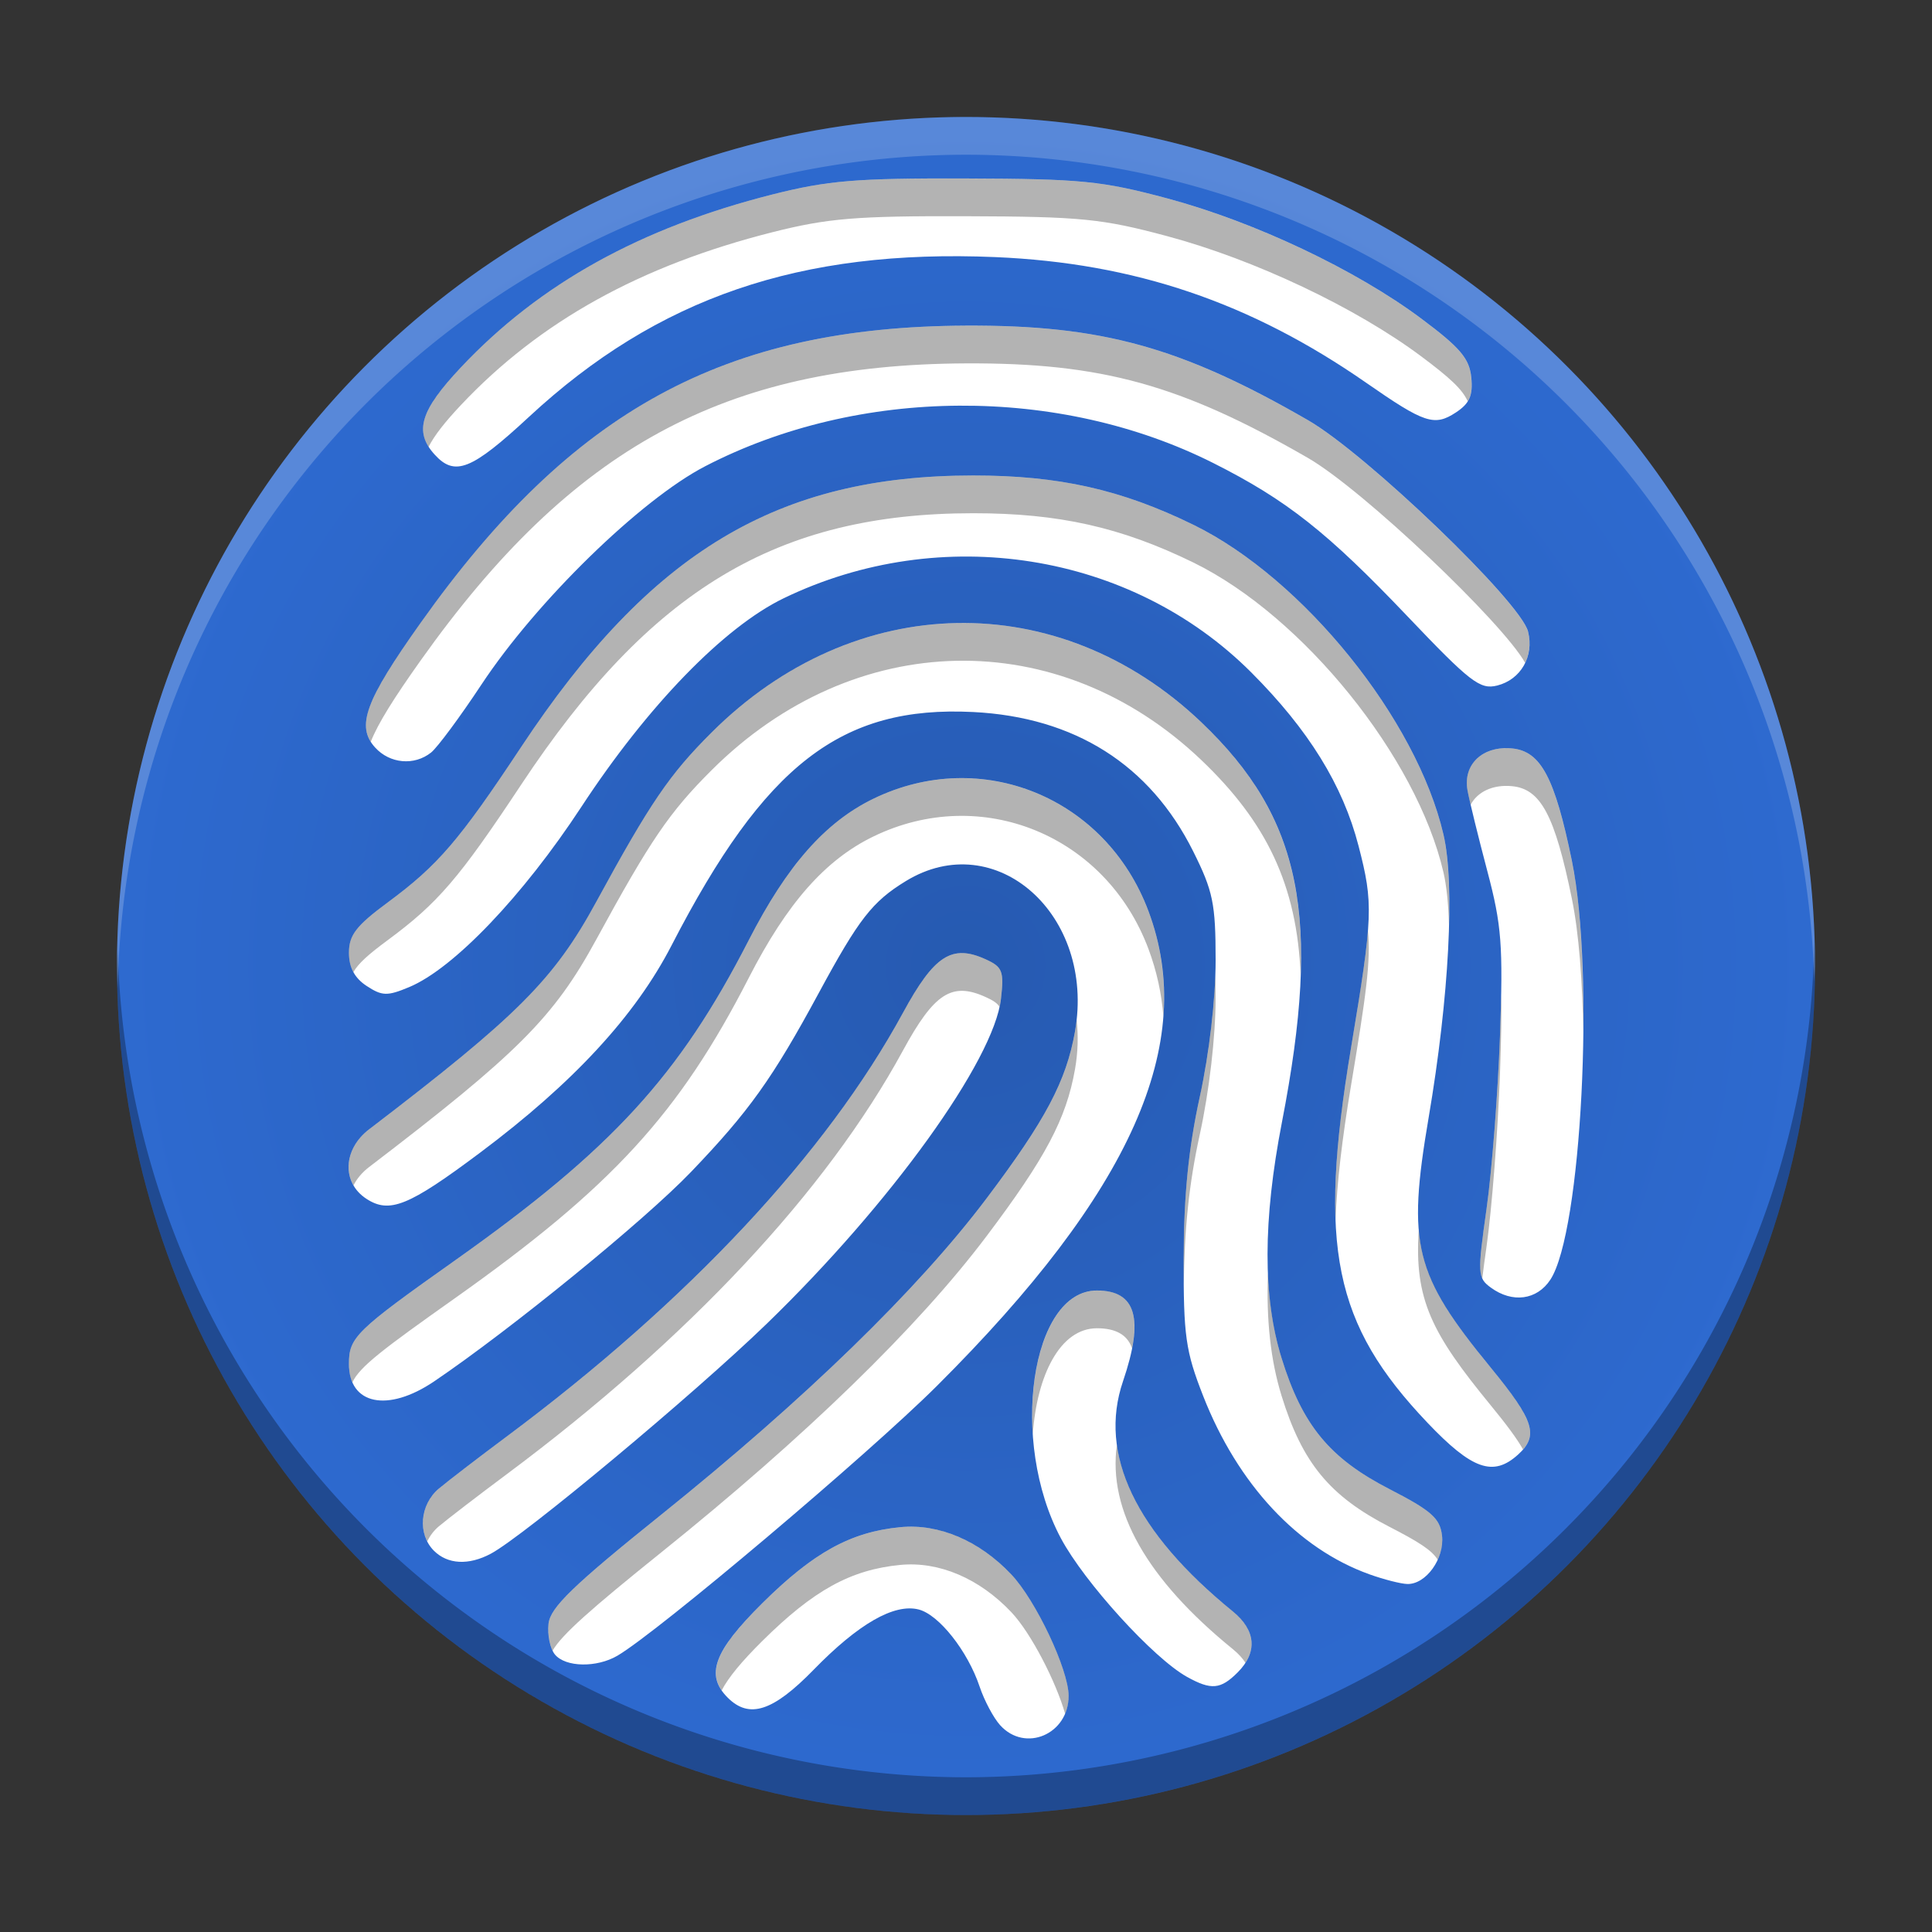
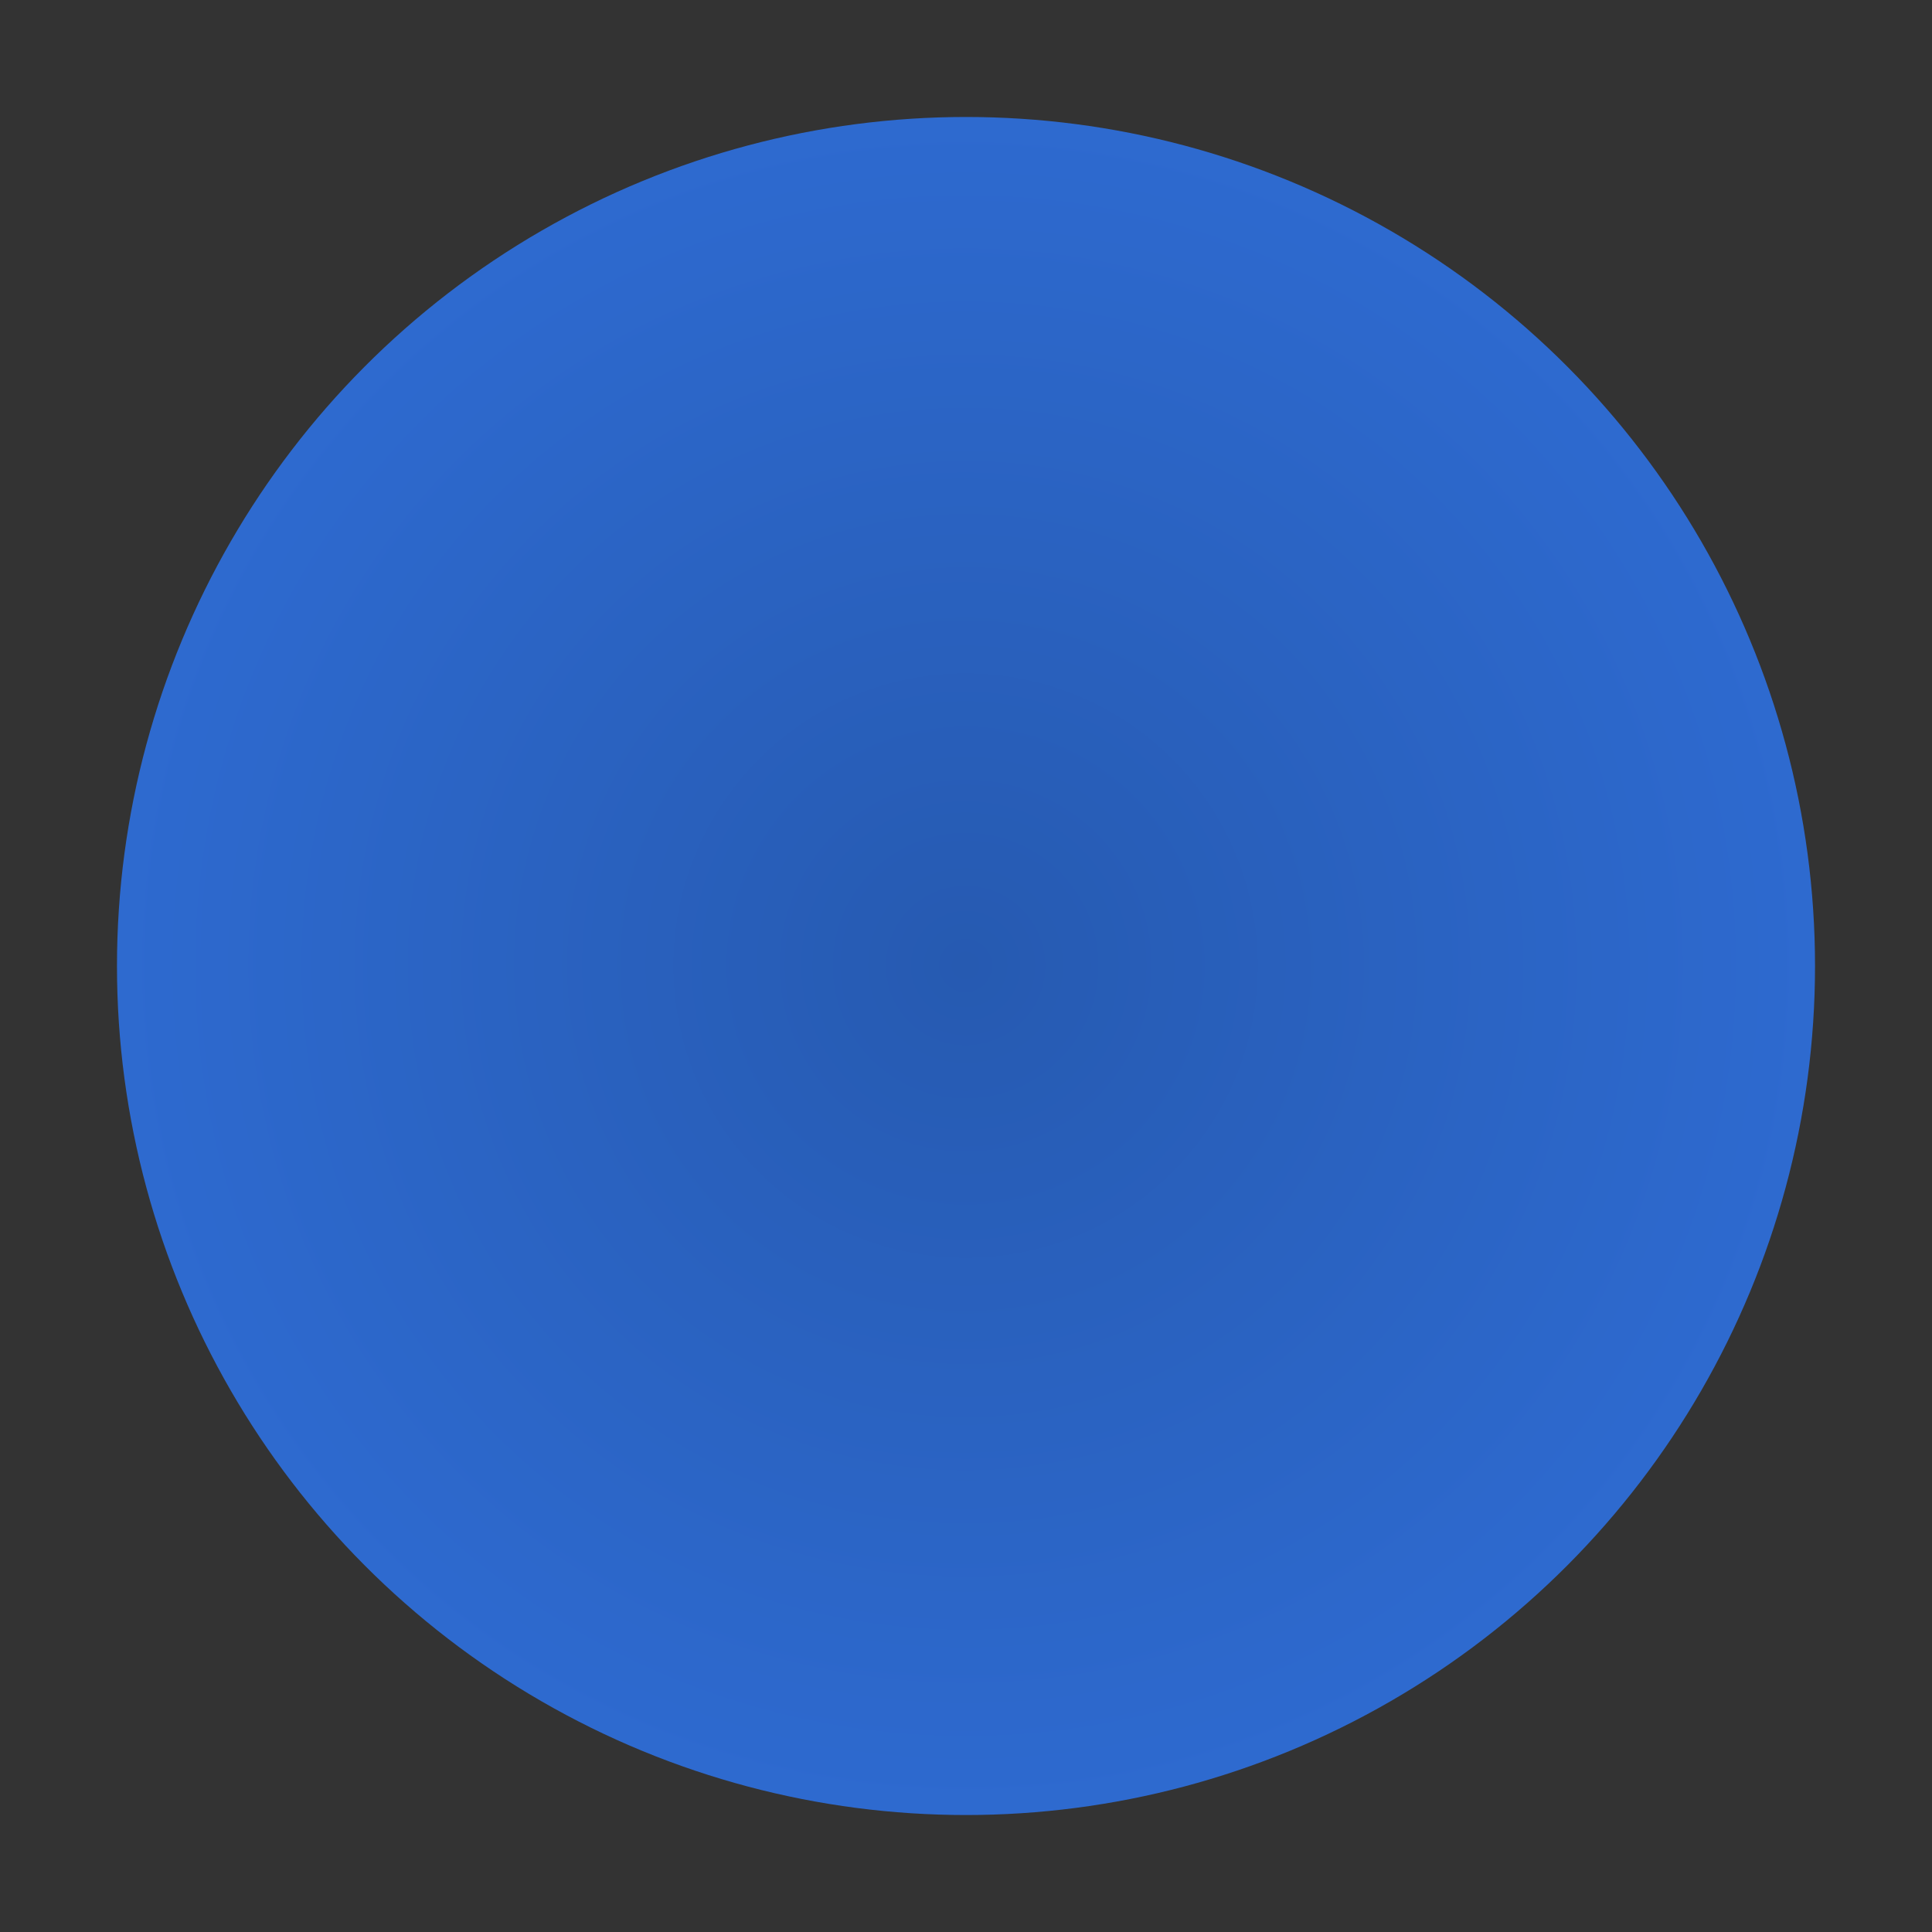
<svg xmlns="http://www.w3.org/2000/svg" version="1.1" viewBox="0 0 512 512">
  <rect x="0" y="0" width="512" height="512" fill="#333333" stroke="none" />
  <defs>
    <radialGradient id="a" cx="256" cy="258" r="268.73" gradientTransform="matrix(1.729 0 0 1.729 -186.73 -190.19)" gradientUnits="userSpaceOnUse">
      <stop stop-color="#265ab1" offset="0" />
      <stop stop-color="#367bf0" offset="1" />
    </radialGradient>
  </defs>
  <g>
    <circle cx="256" cy="256" r="225" fill="url(#a)" style="paint-order:stroke fill markers" />
-     <path d="m265.05 457.2c-1.758-1.943-4.205-6.542-5.437-10.219-3.164-9.446-10.804-19.106-16.178-20.455-6.491-1.629-15.958 3.809-27.816 15.978-10.765 11.048-17.068 13.091-22.775 7.384-5.985-5.985-3.706-12.231 9.107-24.948 13.604-13.502 23.478-18.952 36.639-20.224 10.239-0.989 20.946 3.571 29.417 12.53 6.512 6.887 15.163 25.202 15.189 32.156 0.037 10.184-11.5 15.142-18.146 7.798zm49.536-12.801c-8.888-4.927-27.219-25.073-33.449-36.76-13.724-25.749-7.921-65.639 9.55-65.639 10.421 0 12.569 7.473 6.917 24.061-6.581 19.314 3.268 39.965 29.068 60.948 6.187 5.032 6.659 10.858 1.311 16.205-4.512 4.512-6.997 4.732-13.397 1.184zm-167.52-5.933c-1.279-1.541-2.043-5.225-1.698-8.186 0.501-4.302 6.493-10.096 29.807-28.828 38.223-30.71 68.072-59.717 86.215-83.782 15.679-20.798 21.181-31.175 23.497-44.322 5.444-30.9-21.001-54.412-44.828-39.854-8.886 5.43-12.463 10.027-23.083 29.673-12.239 22.64-18.479 31.378-33.872 47.431-12.309 12.837-47.824 41.794-68.037 55.473-12.285 8.314-22.599 6.203-22.599-4.626 0-7.036 1.773-8.766 28.039-27.367 41.65-29.496 59.491-48.943 77.938-84.957 10.142-19.8 20.276-31.282 33.077-37.479 28.57-13.83 61.552-0.328 72.83 29.815 13.092 34.991-4.497 74.456-56.086 125.85-18.188 18.118-73.898 65.165-84.619 71.459-5.513 3.237-13.769 3.088-16.581-0.3zm215.87-21.249c-18.991-6.792-34.908-23.857-44.082-47.261-4.67-11.914-5.229-15.883-5.173-36.715 0.045-16.513 1.295-28.981 4.267-42.549 2.521-11.51 4.204-25.994 4.204-36.185 0-15.065-0.677-18.347-5.963-28.926-11.457-22.927-31.369-35.533-58.27-36.889-34.98-1.764-55.205 13.879-79.936 61.825-9.65 18.709-26.065 36.477-50.798 54.985-18.906 14.148-23.972 16.196-30.11 12.174-6.556-4.295-6.197-13.092 0.749-18.398 39.398-30.094 48.97-39.677 60.165-60.23 14.376-26.394 19.409-33.784 30.622-44.962 37.756-37.639 91.947-38.738 129.8-2.633 26.581 25.354 31.865 51.604 21.32 105.92-5.058 26.053-5.094 46.367-0.11 62.504 5.493 17.784 12.728 26.579 28.565 34.728 11.152 5.738 13.436 7.756 13.965 12.337 0.701 6.07-4.249 12.97-9.207 12.834-1.708-0.047-6.212-1.197-10.009-2.555zm-247.94-6.258c-4.394-4.394-3.767-12.214 1.321-16.475 2.409-2.017 10.511-8.237 18.005-13.821 48.112-35.851 84.727-75.01 104.98-112.27 8.27-15.216 12.961-18.245 21.929-14.159 4.442 2.024 4.869 3.131 4.036 10.466-1.856 16.336-29.29 54.389-62.094 86.13-19.487 18.855-64.374 56.263-73.101 60.921-5.866 3.131-11.446 2.839-15.074-0.789zm263.28-33.943c-24.839-26.103-29.023-46.581-20.262-99.182 5.865-35.215 5.981-38.33 2.011-53.672-4.162-16.085-13.228-30.748-28.406-45.945-31.841-31.882-82.19-39.866-123.96-19.658-15.819 7.653-36.038 28.498-53.557 55.216-15.525 23.677-33.873 42.889-45.666 47.816-5.805 2.425-7.163 2.388-11.281-0.31-3.191-2.091-4.682-4.894-4.682-8.801 0-4.665 1.917-7.149 10.285-13.331 13.309-9.832 18.927-16.377 35.358-41.193 34.266-51.753 67.871-71.934 119.8-71.948 22.647-6e-3 39.249 3.715 58.393 13.089 29.061 14.229 59.14 51.504 66.227 82.071 3.075 13.265 1.51 43.066-3.944 75.092-5.732 33.655-3.795 41.448 16.435 66.128 11.609 14.162 12.834 18.062 7.259 23.107-6.569 5.944-12.173 3.966-24.013-8.477zm16.82-35.784c-3.523-2.576-3.581-3.637-1.141-20.924 1.414-10.016 3.01-30.566 3.548-45.668 0.86-24.142 0.456-29.43-3.347-43.795-2.379-8.986-4.741-18.605-5.25-21.377-1.268-6.902 4.032-11.884 11.834-11.124 7.59 0.739 11.304 7.728 15.826 29.788 6.09 29.71 2.564 98.377-5.701 110.99-3.543 5.408-10.066 6.28-15.77 2.11zm-295.69-143.14c-5.105-5.641-2.668-12.296 12.123-33.115 40.051-56.372 80.47-78.389 144.45-78.683 35.956-0.166 57.022 5.657 90.639 25.051 15.535 8.962 56.361 48.173 58.331 56.023 1.64 6.536-1.904 12.73-8.187 14.307-4.535 1.138-7.116-0.854-23.788-18.369-21.193-22.264-32.031-30.821-51.384-40.567-40.907-20.6-93.917-20.285-134.67 0.801-17.13 8.862-44.743 35.797-59.336 57.878-5.66 8.564-11.662 16.666-13.338 18.005-4.452 3.556-10.941 2.974-14.836-1.329zm15.755-77.655c-5.487-6.062-3.799-11.632 6.997-23.094 20.88-22.167 47.561-36.967 82.613-45.824 14.605-3.69 22.185-4.315 51.205-4.222 30.545 0.098 36.059 0.644 53.388 5.291 23.117 6.198 49.949 18.898 67.291 31.848 10.328 7.713 12.762 10.583 13.253 15.625 0.464 4.772-0.47 6.879-4.105 9.261-5.686 3.726-8.296 2.86-23.713-7.859-30.666-21.324-61.475-31.767-98.328-33.33-51.703-2.193-89.508 10.754-123.54 42.308-15.268 14.157-19.698 15.924-25.062 9.996z" fill="#fff" stroke-width="1.946" />
-     <path d="m480.79 250.15a225 225 0 0 1-224.79 220.85 225 225 0 0 1-224.79-219.15 225 225 0 0 0-0.207 4.146 225 225 0 0 0 225 225 225 225 0 0 0 225-225 225 225 0 0 0-0.207-5.854z" opacity=".3" style="paint-order:stroke fill markers" />
-     <path d="m256 31a225 225 0 0 0-225 225 225 225 0 0 0 0.207 5.854 225 225 0 0 1 224.79-220.85 225 225 0 0 1 224.79 219.15 225 225 0 0 0 0.207-4.146 225 225 0 0 0-225-225z" fill="#fff" opacity=".2" style="paint-order:stroke fill markers" />
-     <path d="m255.96 47.301c-29.02-0.093-36.6 0.532-51.205 4.223-35.052 8.857-61.731 23.657-82.611 45.824-9.584 10.175-11.977 15.706-8.559 21.061 1.558-3.049 4.363-6.606 8.559-11.061 20.88-22.167 47.559-36.967 82.611-45.824 14.605-3.69 22.185-4.316 51.205-4.223 30.545 0.098 36.059 0.644 53.389 5.291 23.117 6.198 49.949 18.898 67.291 31.848 7.572 5.655 10.893 8.707 12.324 11.92 0.983-1.57 1.205-3.462 0.93-6.295-0.491-5.043-2.926-7.912-13.254-15.625-17.342-12.95-44.174-25.649-67.291-31.848-17.33-4.647-22.844-5.193-53.389-5.291zm0 38.998c-63.978 0.295-104.4 22.31-144.45 78.682-13.504 19.008-16.687 26.204-13.258 31.605 1.942-4.919 6.167-11.625 13.258-21.605 40.051-56.372 80.469-78.387 144.45-78.682 35.956-0.166 57.024 5.655 90.641 25.049 14.617 8.433 51.616 43.639 57.578 54.309 1.164-2.426 1.497-5.318 0.752-8.285-1.97-7.85-42.795-47.061-58.33-56.023-33.617-19.394-54.685-25.215-90.641-25.049zm1.947 39.711c-51.933 0.014-85.538 20.194-119.8 71.947-16.432 24.817-22.048 31.361-35.357 41.193-8.368 6.182-10.285 8.668-10.285 13.332 0 1.98 0.387 3.675 1.18 5.139 1.342-2.338 4.036-4.726 9.105-8.471 13.309-9.832 18.926-16.377 35.357-41.193 34.266-51.753 67.872-71.933 119.8-71.947 22.647-6e-3 39.248 3.714 58.393 13.088 29.061 14.229 59.141 51.505 66.229 82.072 0.823 3.55 1.302 8.312 1.475 13.955 0.262-10.129-0.203-18.47-1.475-23.955-7.087-30.567-37.168-67.843-66.229-82.072-19.144-9.374-35.746-13.094-58.393-13.088zm-2.289 39.092c-23.714-0.113-47.552 9.579-67.02 28.986-11.213 11.178-16.245 18.568-30.621 44.963-11.194 20.553-20.768 30.136-60.166 60.23-5.365 4.098-6.782 10.271-4.137 14.852 0.909-1.764 2.28-3.433 4.137-4.852 39.398-30.094 48.972-39.678 60.166-60.23 14.376-26.394 19.409-33.785 30.621-44.963 37.756-37.639 91.946-38.738 129.8-2.633 17.071 16.283 25.346 32.95 26.297 57.168 1.087-29.818-6.973-48.736-26.297-67.168-18.335-17.488-40.502-26.247-62.779-26.354zm143.68 33.17c-7.006-0.053-11.591 4.728-10.402 11.199 0.141 0.768 0.447 2.14 0.834 3.801 1.797-3.411 5.843-5.426 11-4.924 7.59 0.739 11.304 7.727 15.826 29.787 1.879 9.164 2.841 22.039 3.033 35.828 0.209-17.429-0.706-34.474-3.033-45.828-4.522-22.06-8.236-29.049-15.826-29.787-0.488-0.047-0.965-0.073-1.432-0.076zm-143.21 7.955c-8.152-0.196-16.537 1.53-24.572 5.42-12.801 6.197-22.934 17.679-33.076 37.479-18.448 36.014-36.287 55.461-77.938 84.957-26.266 18.601-28.039 20.331-28.039 27.367 0 1.905 0.325 3.534 0.918 4.891 1.975-4.19 8.145-8.819 27.121-22.258 41.65-29.496 59.49-48.943 77.938-84.957 10.142-19.8 20.275-31.282 33.076-37.479 28.57-13.83 61.552-0.329 72.83 29.814 2.179 5.823 3.487 11.776 3.951 17.881 0.725-9.669-0.6-18.923-3.951-27.881-8.106-21.665-27.424-34.732-48.258-35.234zm106.43 40.404c-0.523 6.803-1.981 16.007-4.512 31.205-3.114 18.698-4.58 33.324-4.076 45.6 0.368-10.098 1.765-21.723 4.076-35.6 3.982-23.909 5.309-33.017 4.512-41.205zm-107.34 5.953c-5.491-0.159-9.68 4.398-15.883 15.811-20.251 37.262-56.867 76.421-104.98 112.27-7.494 5.584-15.595 11.803-18.004 13.82-4.24 3.551-5.37 9.57-3.09 14.021 0.711-1.503 1.738-2.89 3.09-4.021 2.409-2.017 10.51-8.236 18.004-13.82 48.112-35.851 84.728-75.01 104.98-112.27 8.27-15.216 12.961-18.246 21.93-14.16 1.861 0.848 3.01 1.54 3.664 2.592 0.16-0.739 0.295-1.456 0.371-2.125 0.833-7.335 0.407-8.443-4.035-10.467-2.242-1.022-4.217-1.597-6.047-1.65zm66.896 5.801c-0.347 9.778-1.912 22.19-4.129 32.309-2.972 13.568-4.223 26.036-4.268 42.549-0.008 2.922 0.001 5.449 0.027 7.775 0.15-15.403 1.405-27.383 4.24-40.324 2.521-11.51 4.203-25.995 4.203-36.186 0-2.321-0.028-4.291-0.074-6.123zm75.734 5.207c-0.061 3.248-0.156 6.776-0.309 11.051-0.538 15.102-2.133 35.652-3.547 45.668-1.698 12.031-2.184 16.199-1.137 18.492 0.281-2.314 0.644-5.001 1.137-8.492 1.414-10.016 3.009-30.566 3.547-45.668 0.33-9.277 0.473-15.757 0.309-21.051zm-112.49 6.748c-0.111 0.995-0.251 1.999-0.43 3.012-2.317 13.147-7.819 23.525-23.498 44.322-18.142 24.065-47.992 53.072-86.215 83.781-23.314 18.731-29.305 24.527-29.807 28.828-0.283 2.428 0.188 5.322 1.068 7.143 2.535-4.285 10.085-10.983 28.738-25.971 38.223-30.71 68.073-59.717 86.215-83.781 15.679-20.798 21.182-31.175 23.498-44.322 0.798-4.531 0.894-8.895 0.43-13.012zm90.67 55.623c-1.246 18.444 3.485 27.448 19.041 46.426 4.14 5.05 6.936 8.781 8.598 11.738 3.902-4.478 1.946-8.876-8.598-21.738-12.476-15.221-17.988-24.023-19.041-36.426zm-39.971 11.467c-0.47 12.405 0.723 23.127 3.602 32.445 5.493 17.784 12.727 26.58 28.564 34.729 7.819 4.023 11.272 6.219 12.824 8.75 0.92-2.01 1.391-4.261 1.143-6.412-0.529-4.582-2.815-6.6-13.967-12.338-15.837-8.149-23.072-16.945-28.564-34.729-2.075-6.717-3.267-14.169-3.602-22.445zm-45.324 4.572c-11.822 0-18.288 18.268-16.99 38.057 1.083-15.537 7.204-28.057 16.99-28.057 4.996 0 8.085 1.724 9.33 5.34 2.064-10.502-0.957-15.34-9.33-15.34zm5.291 40.896c-2.421 17.318 7.914 35.585 30.695 54.113 1.447 1.177 2.568 2.397 3.389 3.644 2.961-4.605 1.823-9.406-3.389-13.645-18.439-14.997-28.726-29.823-30.695-44.113zm-55.463 21.699c-0.643 0.019-1.284 0.059-1.924 0.121-13.162 1.272-23.037 6.723-36.641 20.225-11.457 11.372-14.47 17.565-10.703 23.029 1.836-3.514 5.332-7.698 10.703-13.029 13.604-13.502 23.479-18.953 36.641-20.225 10.239-0.989 20.945 3.571 29.416 12.529 5.236 5.537 11.846 18.454 14.252 26.922 0.599-1.41 0.944-3.008 0.938-4.766-0.025-6.954-8.677-25.269-15.189-32.156-7.941-8.398-17.848-12.932-27.492-12.65z" opacity=".3" stroke-width="1.946" />
  </g>
</svg>